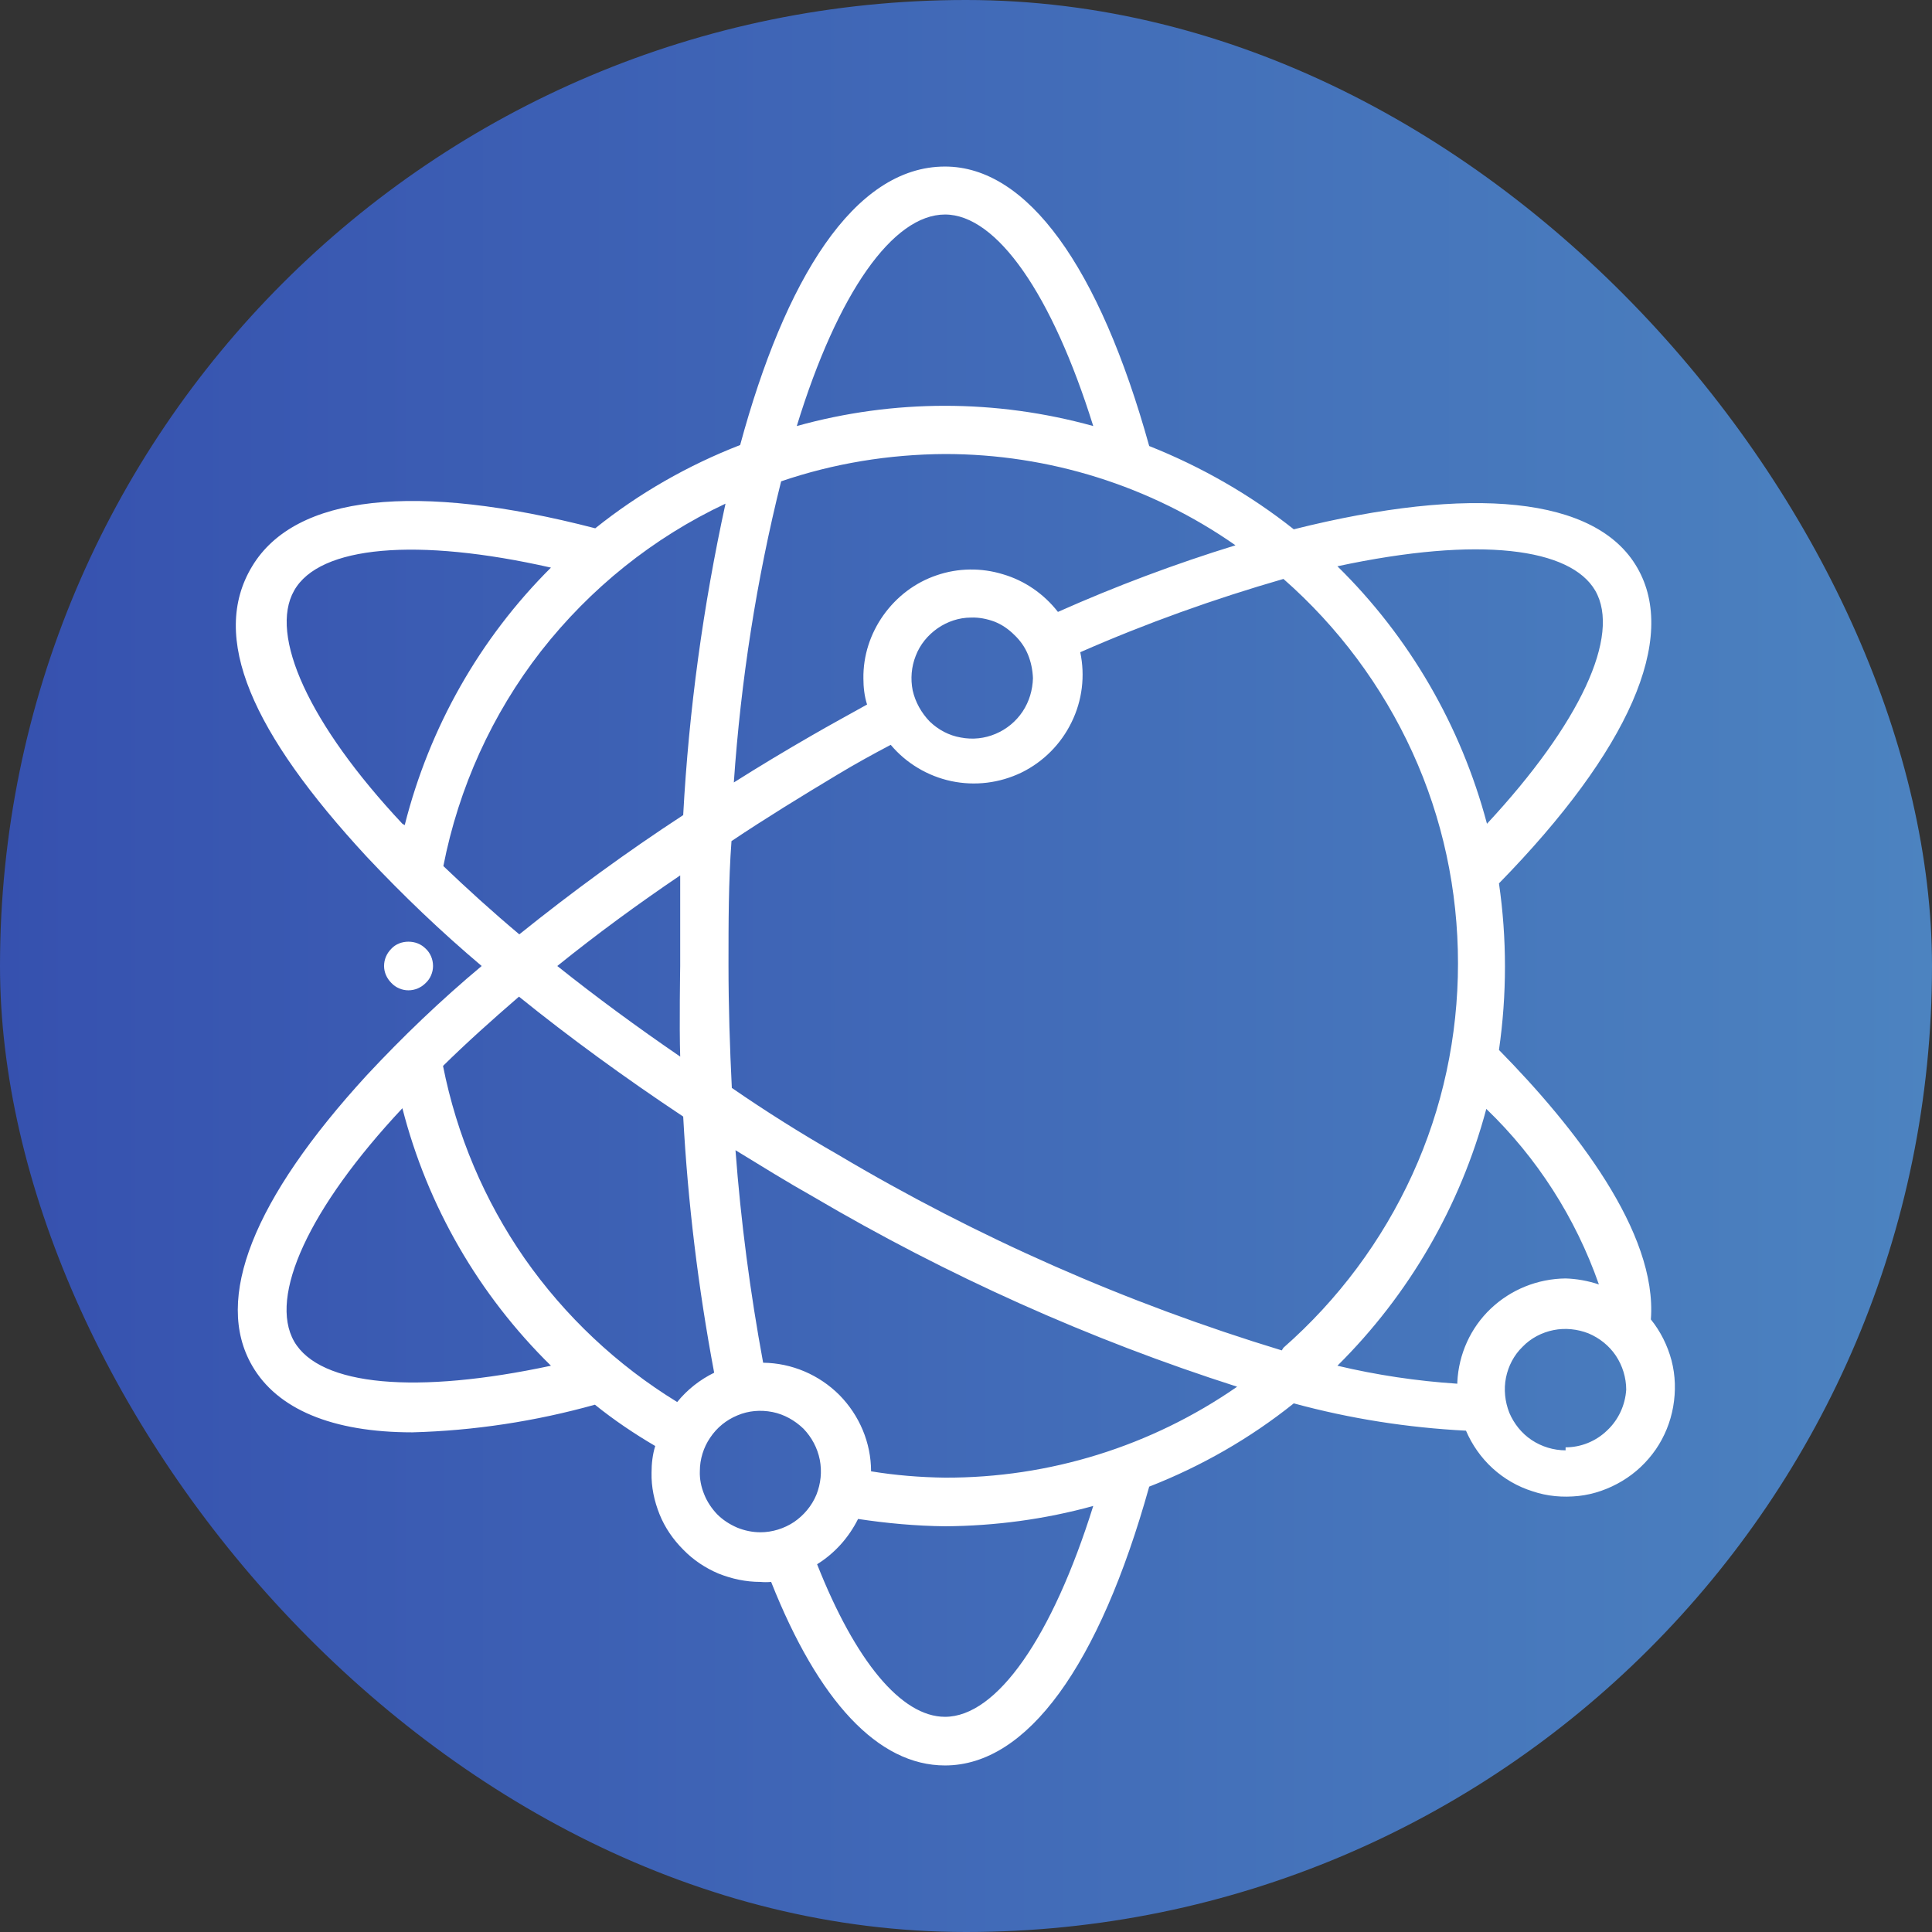
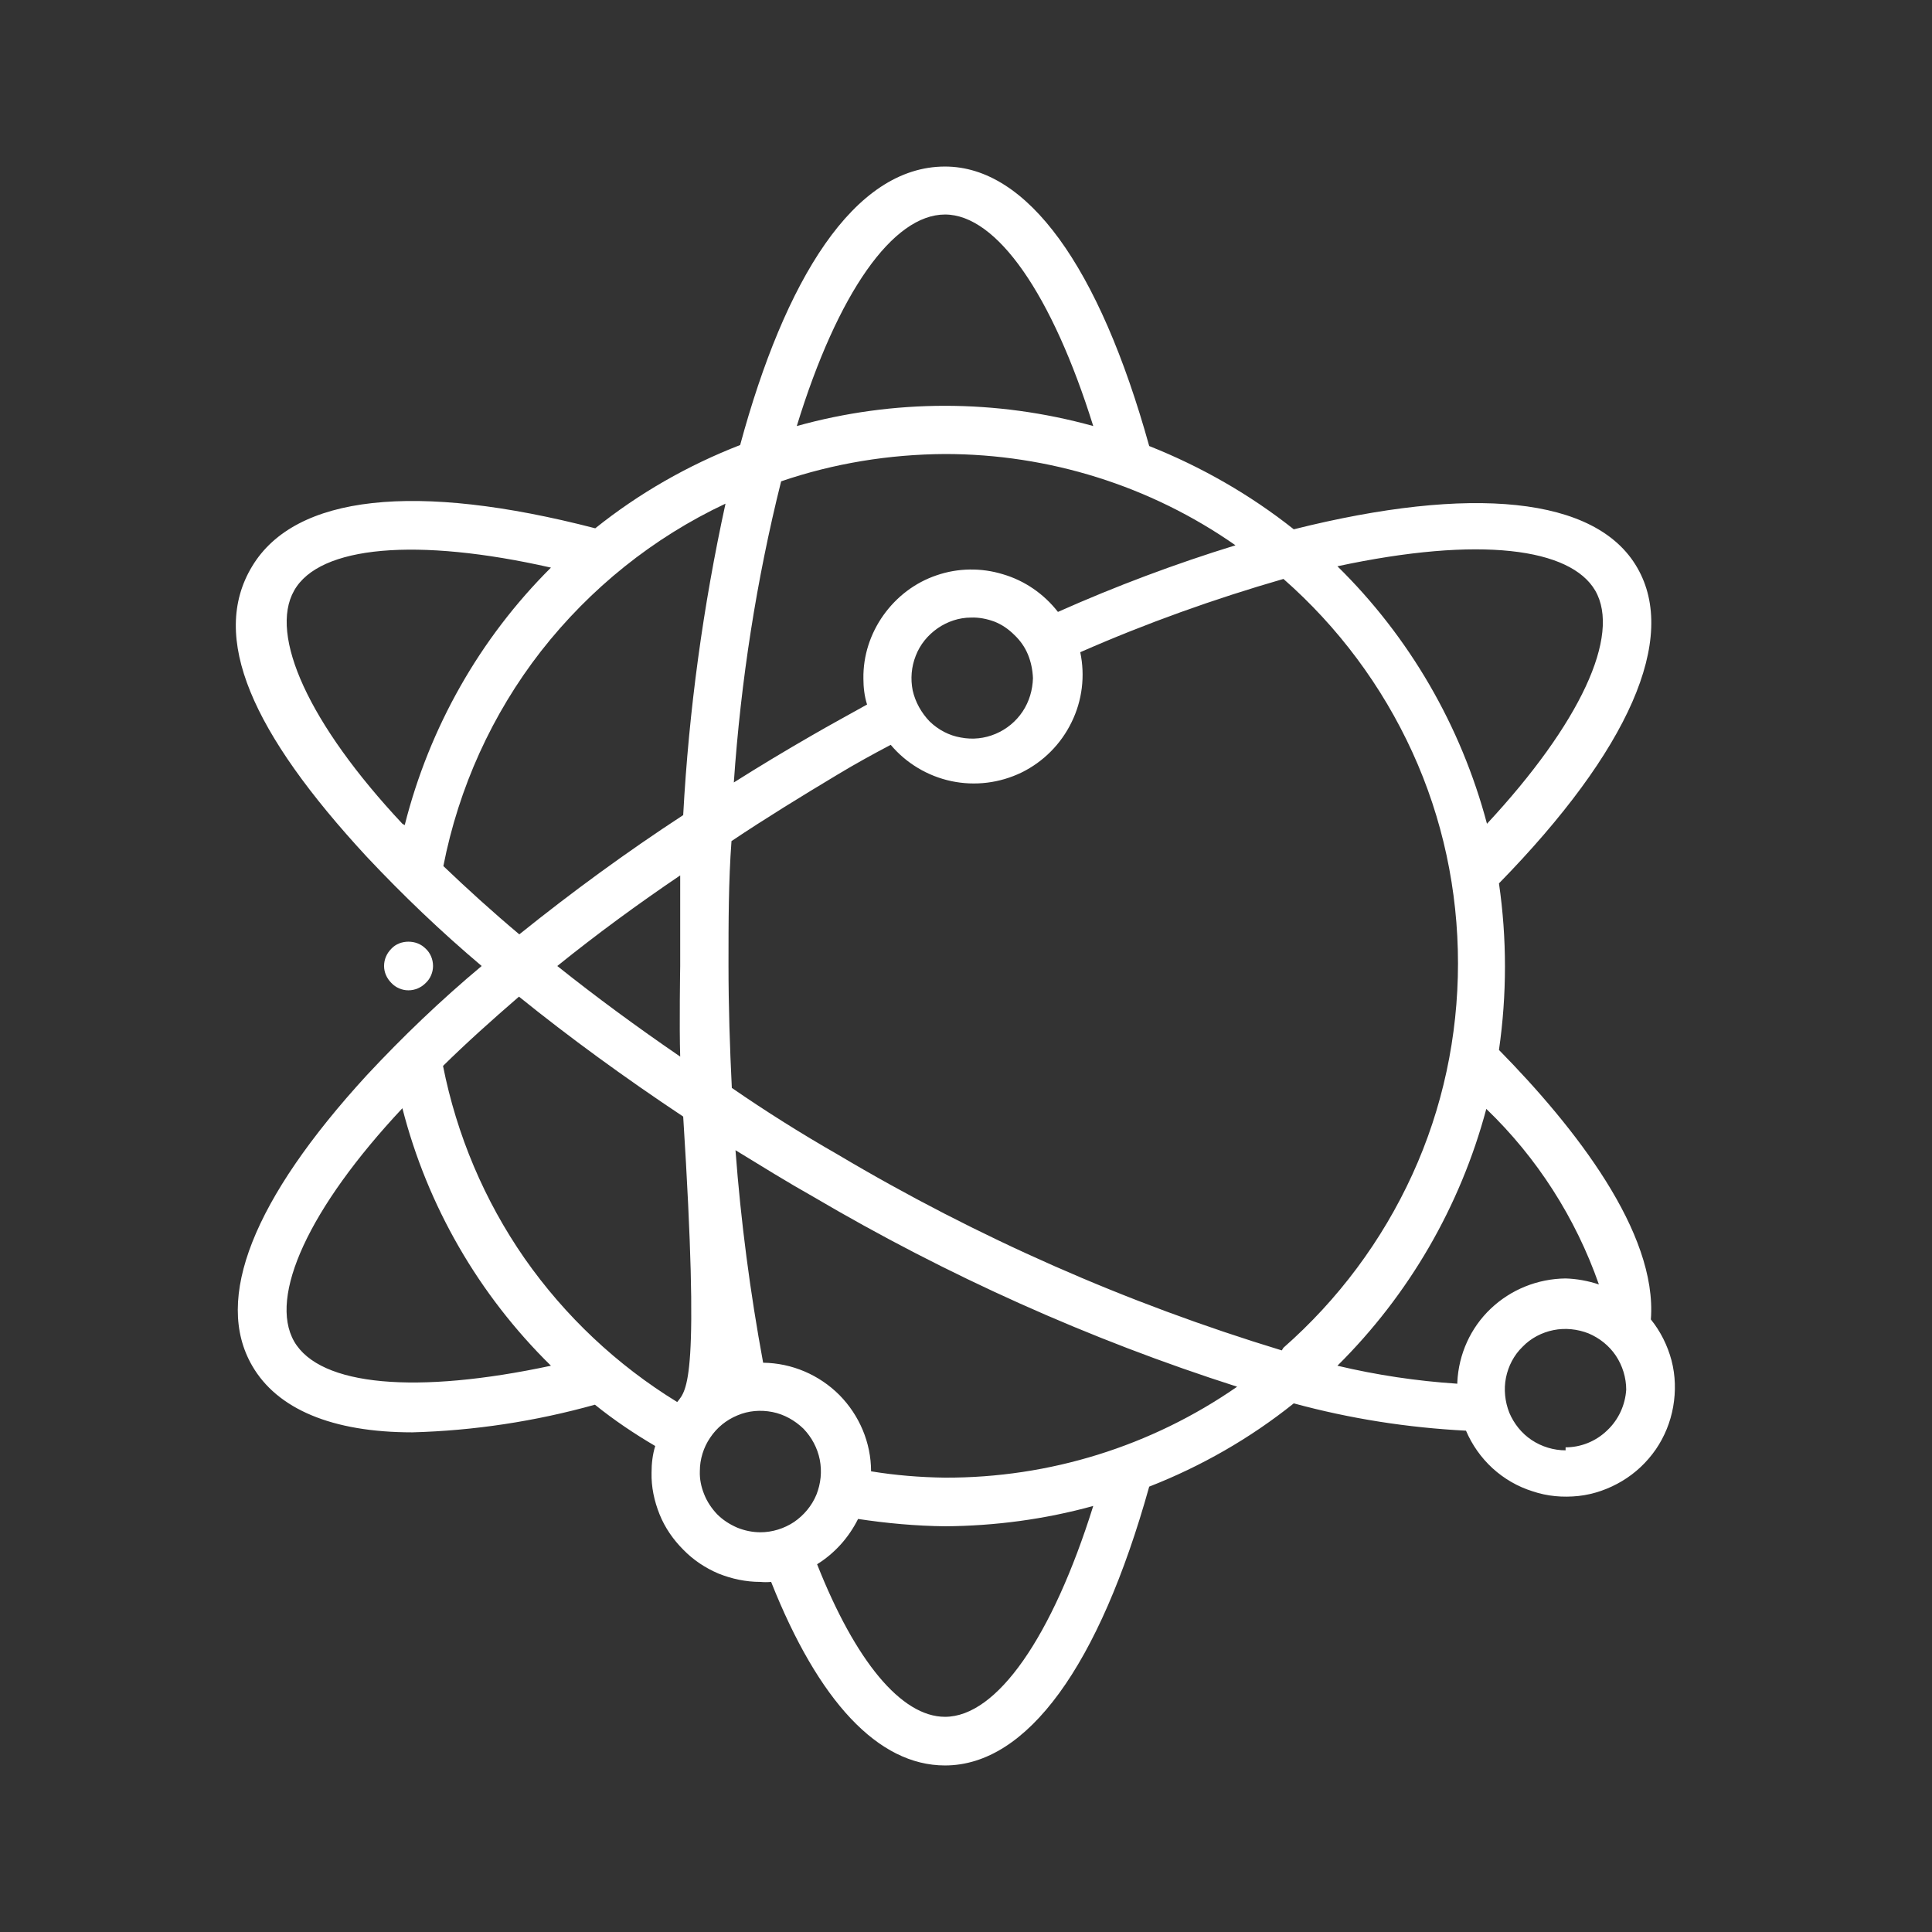
<svg xmlns="http://www.w3.org/2000/svg" width="58" height="58" viewBox="0 0 58 58" fill="none">
  <rect x="0" y="0" width="58" height="58" fill="#333333" stroke="none" />
  <desc>
			Created with Pixso.
	</desc>
  <defs>
    <linearGradient id="paint_linear_654_284_0" x1="58" y1="29" x2="0" y2="29" gradientUnits="userSpaceOnUse">
      <stop stop-color="#4C83C0" />
      <stop offset="1" stop-color="#3651AF" />
    </linearGradient>
  </defs>
-   <rect id="иконка" rx="29" width="58" height="58" fill="url(#paint_linear_654_284_0)" fill-opacity="1" />
  <path id="Vector" d="M13 29C13 28.8 12.92 28.61 12.78 28.48C12.64 28.34 12.46 28.27 12.26 28.27C12.07 28.27 11.88 28.34 11.75 28.48C11.61 28.62 11.53 28.8 11.53 29C11.53 29.19 11.61 29.37 11.75 29.51C11.88 29.65 12.07 29.73 12.26 29.73C12.46 29.73 12.64 29.65 12.78 29.51C12.92 29.38 13 29.19 13 29Z" fill="#FFFFFF" fill-opacity="1" fill-rule="nonzero" />
-   <path id="Vector" d="M49.56 39.61C49.76 37 47.28 33.84 45 31.52C45.24 29.86 45.24 28.17 45 26.52C48.91 22.52 50.38 19.16 49.15 17.04C47.92 14.9 44.15 14.56 38.84 15.89C37.53 14.85 36.06 14.01 34.5 13.39C33 8 30.84 5 28.37 5C25.63 5 23.56 8.41 22.22 13.36C20.65 13.97 19.18 14.81 17.87 15.86C12.47 14.46 8.86 14.86 7.57 17C6.28 19.13 7.57 22 11.01 25.72C12.09 26.87 13.24 27.97 14.46 29C13.24 30.02 12.09 31.12 11.01 32.28C7.6 36 6.41 39 7.57 41C8.32 42.3 9.97 43 12.38 43C14.23 42.95 16.07 42.67 17.86 42.17C18.43 42.63 19.04 43.04 19.67 43.41C19.59 43.67 19.56 43.94 19.56 44.21C19.55 44.64 19.64 45.06 19.8 45.46C19.96 45.86 20.21 46.22 20.51 46.52C20.81 46.83 21.17 47.07 21.57 47.24C21.97 47.4 22.39 47.49 22.83 47.49C22.93 47.5 23.04 47.5 23.15 47.49C24.57 51.07 26.36 53 28.37 53C30.84 53 33 50 34.5 44.63C36.06 44.02 37.53 43.18 38.84 42.13C40.53 42.59 42.26 42.86 44.01 42.95C44.19 43.37 44.46 43.76 44.81 44.08C45.15 44.39 45.56 44.63 46.01 44.77C46.45 44.92 46.92 44.96 47.39 44.91C47.85 44.86 48.3 44.7 48.7 44.46C49.1 44.22 49.44 43.9 49.71 43.51C49.97 43.13 50.15 42.69 50.23 42.23C50.31 41.77 50.3 41.3 50.18 40.84C50.06 40.39 49.85 39.97 49.56 39.61ZM47.89 17.73C48.67 19.08 47.43 21.73 44.64 24.73C43.86 21.79 42.31 19.12 40.15 17C44.44 16.08 47.15 16.46 47.89 17.73ZM28.37 6.44C29.93 6.44 31.59 8.85 32.82 12.79C29.9 11.98 26.83 11.98 23.92 12.79C25.15 8.78 26.81 6.44 28.37 6.44ZM23.45 14.45C25.03 13.91 26.69 13.64 28.37 13.63C31.48 13.63 34.53 14.58 37.09 16.37C35.27 16.93 33.49 17.6 31.76 18.37C31.34 17.83 30.76 17.43 30.11 17.24C29.46 17.04 28.76 17.05 28.12 17.27C27.47 17.49 26.92 17.91 26.52 18.47C26.13 19.02 25.91 19.68 25.92 20.37C25.92 20.63 25.95 20.9 26.03 21.15C25.48 21.46 24.92 21.76 24.37 22.08C23.57 22.54 22.79 23.01 22.03 23.49C22.24 20.44 22.71 17.41 23.45 14.45ZM31.01 20.36C31 20.71 30.9 21.06 30.7 21.36C30.5 21.66 30.22 21.89 29.89 22.03C29.56 22.17 29.2 22.21 28.84 22.14C28.49 22.08 28.17 21.91 27.91 21.66C27.66 21.4 27.48 21.08 27.4 20.73C27.33 20.38 27.36 20.02 27.49 19.69C27.62 19.35 27.85 19.07 28.15 18.86C28.44 18.66 28.79 18.54 29.15 18.54C29.39 18.53 29.63 18.58 29.85 18.66C30.08 18.75 30.28 18.89 30.45 19.06C30.63 19.23 30.77 19.43 30.86 19.65C30.95 19.87 31 20.11 31.01 20.36ZM12.08 24.73C9.27 21.73 8.07 19.07 8.83 17.73C9.59 16.38 12.52 16.13 16.54 17.04C14.4 19.17 12.89 21.84 12.15 24.77L12.08 24.73ZM13.31 26C13.77 23.65 14.77 21.44 16.24 19.55C17.72 17.66 19.61 16.14 21.78 15.12C21.11 18.19 20.68 21.32 20.51 24.47C18.81 25.58 17.17 26.78 15.59 28.05C14.78 27.37 14.01 26.67 13.31 26ZM20.42 31.72C19.12 30.83 17.87 29.91 16.73 29C17.92 28.04 19.15 27.14 20.42 26.28L20.42 29C20.42 29 20.39 30.82 20.42 31.72ZM8.83 40.27C8.06 38.92 9.27 36.27 12.08 33.27C12.83 36.2 14.37 38.87 16.54 41C12.52 41.86 9.61 41.62 8.83 40.27ZM20.33 42.09C18.52 40.98 16.96 39.51 15.75 37.78C14.54 36.04 13.71 34.07 13.3 32C14 31.31 14.77 30.62 15.58 29.92C17.09 31.14 18.75 32.35 20.51 33.52C20.65 36.1 20.96 38.66 21.44 41.21C21.01 41.42 20.63 41.72 20.33 42.09ZM21.01 44.16C21.01 43.81 21.12 43.45 21.32 43.16C21.52 42.86 21.8 42.63 22.14 42.49C22.47 42.35 22.83 42.32 23.19 42.39C23.54 42.46 23.86 42.64 24.12 42.89C24.37 43.15 24.54 43.47 24.61 43.82C24.68 44.18 24.64 44.54 24.51 44.87C24.37 45.21 24.13 45.49 23.84 45.69C23.54 45.89 23.18 46 22.83 46C22.59 46 22.35 45.95 22.13 45.86C21.9 45.76 21.7 45.63 21.53 45.46C21.37 45.29 21.23 45.09 21.14 44.86C21.05 44.64 21 44.4 21.01 44.16ZM28.37 51.54C27.06 51.54 25.68 49.87 24.53 46.96C25.06 46.63 25.48 46.16 25.76 45.6C26.62 45.73 27.49 45.81 28.37 45.82C29.87 45.81 31.37 45.61 32.82 45.21C31.59 49.14 29.93 51.54 28.37 51.54ZM28.37 44.36C27.62 44.35 26.88 44.29 26.15 44.17C26.15 43.31 25.8 42.49 25.2 41.88C24.59 41.27 23.77 40.92 22.91 40.91C22.52 38.8 22.24 36.67 22.08 34.53C22.85 35 23.62 35.48 24.42 35.93C28.43 38.29 32.7 40.21 37.14 41.63C34.56 43.42 31.5 44.37 28.37 44.36ZM38.48 40.54C33.81 39.12 29.34 37.15 25.15 34.66C24.05 34.03 23 33.37 21.97 32.66C21.91 31.45 21.87 30.21 21.87 28.96C21.87 27.71 21.87 26.45 21.96 25.25C22.96 24.58 24.05 23.91 25.15 23.25C25.68 22.93 26.21 22.64 26.74 22.36C27.2 22.91 27.85 23.3 28.56 23.45C29.27 23.6 30.01 23.51 30.67 23.19C31.32 22.87 31.85 22.34 32.17 21.68C32.49 21.03 32.58 20.29 32.43 19.58C34.41 18.71 36.45 17.98 38.53 17.38C40.17 18.82 41.49 20.59 42.4 22.58C43.31 24.57 43.77 26.73 43.77 28.92C43.77 31.11 43.31 33.27 42.4 35.26C41.49 37.25 40.17 39.02 38.53 40.46L38.48 40.54ZM43.75 41.54C42.53 41.46 41.33 41.28 40.15 41C42.3 38.87 43.84 36.21 44.62 33.29C46.14 34.75 47.3 36.56 48 38.56C47.67 38.45 47.33 38.39 47 38.38C46.16 38.39 45.36 38.71 44.75 39.29C44.15 39.86 43.79 40.65 43.75 41.49L43.75 41.54ZM47 43.54C46.64 43.54 46.28 43.43 45.98 43.23C45.68 43.03 45.45 42.74 45.31 42.41C45.18 42.08 45.14 41.71 45.21 41.36C45.28 41.01 45.45 40.68 45.71 40.43C45.96 40.17 46.29 40 46.64 39.93C46.99 39.86 47.36 39.9 47.69 40.03C48.02 40.17 48.31 40.4 48.51 40.7C48.71 41 48.82 41.36 48.82 41.72C48.79 42.18 48.59 42.62 48.25 42.94C47.91 43.27 47.46 43.45 47 43.45L47 43.54Z" fill="#FFFFFF" fill-opacity="1" fill-rule="nonzero" />
+   <path id="Vector" d="M49.56 39.61C49.76 37 47.28 33.84 45 31.52C45.24 29.86 45.24 28.17 45 26.52C48.91 22.52 50.38 19.16 49.15 17.04C47.92 14.9 44.15 14.56 38.84 15.89C37.53 14.85 36.06 14.01 34.5 13.39C33 8 30.84 5 28.37 5C25.63 5 23.56 8.41 22.22 13.36C20.65 13.97 19.18 14.81 17.87 15.86C12.47 14.46 8.86 14.86 7.57 17C6.28 19.13 7.57 22 11.01 25.72C12.09 26.87 13.24 27.97 14.46 29C13.24 30.02 12.09 31.12 11.01 32.28C7.6 36 6.41 39 7.57 41C8.32 42.3 9.97 43 12.38 43C14.23 42.95 16.07 42.67 17.86 42.17C18.43 42.63 19.04 43.04 19.67 43.41C19.59 43.67 19.56 43.94 19.56 44.21C19.55 44.64 19.64 45.06 19.8 45.46C19.96 45.86 20.21 46.22 20.51 46.52C20.81 46.83 21.17 47.07 21.57 47.24C21.97 47.4 22.39 47.49 22.83 47.49C22.93 47.5 23.04 47.5 23.15 47.49C24.57 51.07 26.36 53 28.37 53C30.84 53 33 50 34.5 44.63C36.06 44.02 37.53 43.18 38.84 42.13C40.53 42.59 42.26 42.86 44.01 42.95C44.19 43.37 44.46 43.76 44.81 44.08C45.15 44.39 45.56 44.63 46.01 44.77C46.45 44.92 46.92 44.96 47.39 44.91C47.85 44.86 48.3 44.7 48.7 44.46C49.1 44.22 49.44 43.9 49.71 43.51C49.97 43.13 50.15 42.69 50.23 42.23C50.31 41.77 50.3 41.3 50.18 40.84C50.06 40.39 49.85 39.97 49.56 39.61ZM47.89 17.73C48.67 19.08 47.43 21.73 44.64 24.73C43.86 21.79 42.31 19.12 40.15 17C44.44 16.08 47.15 16.46 47.89 17.73ZM28.37 6.44C29.93 6.44 31.59 8.85 32.82 12.79C29.9 11.98 26.83 11.98 23.92 12.79C25.15 8.78 26.81 6.44 28.37 6.44ZM23.45 14.45C25.03 13.91 26.69 13.64 28.37 13.63C31.48 13.63 34.53 14.58 37.09 16.37C35.27 16.93 33.49 17.6 31.76 18.37C31.34 17.83 30.76 17.43 30.11 17.24C29.46 17.04 28.76 17.05 28.12 17.27C27.47 17.49 26.92 17.91 26.52 18.47C26.13 19.02 25.91 19.68 25.92 20.37C25.92 20.63 25.95 20.9 26.03 21.15C25.48 21.46 24.92 21.76 24.37 22.08C23.57 22.54 22.79 23.01 22.03 23.49C22.24 20.44 22.71 17.41 23.45 14.45ZM31.01 20.36C31 20.71 30.9 21.06 30.7 21.36C30.5 21.66 30.22 21.89 29.89 22.03C29.56 22.17 29.2 22.21 28.84 22.14C28.49 22.08 28.17 21.91 27.91 21.66C27.66 21.4 27.48 21.08 27.4 20.73C27.33 20.38 27.36 20.02 27.49 19.69C27.62 19.35 27.85 19.07 28.15 18.86C28.44 18.66 28.79 18.54 29.15 18.54C29.39 18.53 29.63 18.58 29.85 18.66C30.08 18.75 30.28 18.89 30.45 19.06C30.63 19.23 30.77 19.43 30.86 19.65C30.95 19.87 31 20.11 31.01 20.36ZM12.08 24.73C9.27 21.73 8.07 19.07 8.83 17.73C9.59 16.38 12.52 16.13 16.54 17.04C14.4 19.17 12.89 21.84 12.15 24.77L12.08 24.73ZM13.31 26C13.77 23.65 14.77 21.44 16.24 19.55C17.72 17.66 19.61 16.14 21.78 15.12C21.11 18.19 20.68 21.32 20.51 24.47C18.81 25.58 17.17 26.78 15.59 28.05C14.78 27.37 14.01 26.67 13.31 26ZM20.42 31.72C19.12 30.83 17.87 29.91 16.73 29C17.92 28.04 19.15 27.14 20.42 26.28L20.42 29C20.42 29 20.39 30.82 20.42 31.72ZM8.83 40.27C8.06 38.92 9.27 36.27 12.08 33.27C12.83 36.2 14.37 38.87 16.54 41C12.52 41.86 9.61 41.62 8.83 40.27ZM20.33 42.09C18.52 40.98 16.96 39.51 15.75 37.78C14.54 36.04 13.71 34.07 13.3 32C14 31.31 14.77 30.62 15.58 29.92C17.09 31.14 18.75 32.35 20.51 33.52C21.01 41.42 20.63 41.72 20.33 42.09ZM21.01 44.16C21.01 43.81 21.12 43.45 21.32 43.16C21.52 42.86 21.8 42.63 22.14 42.49C22.47 42.35 22.83 42.32 23.19 42.39C23.54 42.46 23.86 42.64 24.12 42.89C24.37 43.15 24.54 43.47 24.61 43.82C24.68 44.18 24.64 44.54 24.51 44.87C24.37 45.21 24.13 45.49 23.84 45.69C23.54 45.89 23.18 46 22.83 46C22.59 46 22.35 45.95 22.13 45.86C21.9 45.76 21.7 45.63 21.53 45.46C21.37 45.29 21.23 45.09 21.14 44.86C21.05 44.64 21 44.4 21.01 44.16ZM28.37 51.54C27.06 51.54 25.68 49.87 24.53 46.96C25.06 46.63 25.48 46.16 25.76 45.6C26.62 45.73 27.49 45.81 28.37 45.82C29.87 45.81 31.37 45.61 32.82 45.21C31.59 49.14 29.93 51.54 28.37 51.54ZM28.37 44.36C27.62 44.35 26.88 44.29 26.15 44.17C26.15 43.31 25.8 42.49 25.2 41.88C24.59 41.27 23.77 40.92 22.91 40.91C22.52 38.8 22.24 36.67 22.08 34.53C22.85 35 23.62 35.48 24.42 35.93C28.43 38.29 32.7 40.21 37.14 41.63C34.56 43.42 31.5 44.37 28.37 44.36ZM38.48 40.54C33.81 39.12 29.34 37.15 25.15 34.66C24.05 34.03 23 33.37 21.97 32.66C21.91 31.45 21.87 30.21 21.87 28.96C21.87 27.71 21.87 26.45 21.96 25.25C22.96 24.58 24.05 23.91 25.15 23.25C25.68 22.93 26.21 22.64 26.74 22.36C27.2 22.91 27.85 23.3 28.56 23.45C29.27 23.6 30.01 23.51 30.67 23.19C31.32 22.87 31.85 22.34 32.17 21.68C32.49 21.03 32.58 20.29 32.43 19.58C34.41 18.71 36.45 17.98 38.53 17.38C40.17 18.82 41.49 20.59 42.4 22.58C43.31 24.57 43.77 26.73 43.77 28.92C43.77 31.11 43.31 33.27 42.4 35.26C41.49 37.25 40.17 39.02 38.53 40.46L38.48 40.54ZM43.75 41.54C42.53 41.46 41.33 41.28 40.15 41C42.3 38.87 43.84 36.21 44.62 33.29C46.14 34.75 47.3 36.56 48 38.56C47.67 38.45 47.33 38.39 47 38.38C46.16 38.39 45.36 38.71 44.75 39.29C44.15 39.86 43.79 40.65 43.75 41.49L43.75 41.54ZM47 43.54C46.64 43.54 46.28 43.43 45.98 43.23C45.68 43.03 45.45 42.74 45.31 42.41C45.18 42.08 45.14 41.71 45.21 41.36C45.28 41.01 45.45 40.68 45.71 40.43C45.96 40.17 46.29 40 46.64 39.93C46.99 39.86 47.36 39.9 47.69 40.03C48.02 40.17 48.31 40.4 48.51 40.7C48.71 41 48.82 41.36 48.82 41.72C48.79 42.18 48.59 42.62 48.25 42.94C47.91 43.27 47.46 43.45 47 43.45L47 43.54Z" fill="#FFFFFF" fill-opacity="1" fill-rule="nonzero" />
</svg>